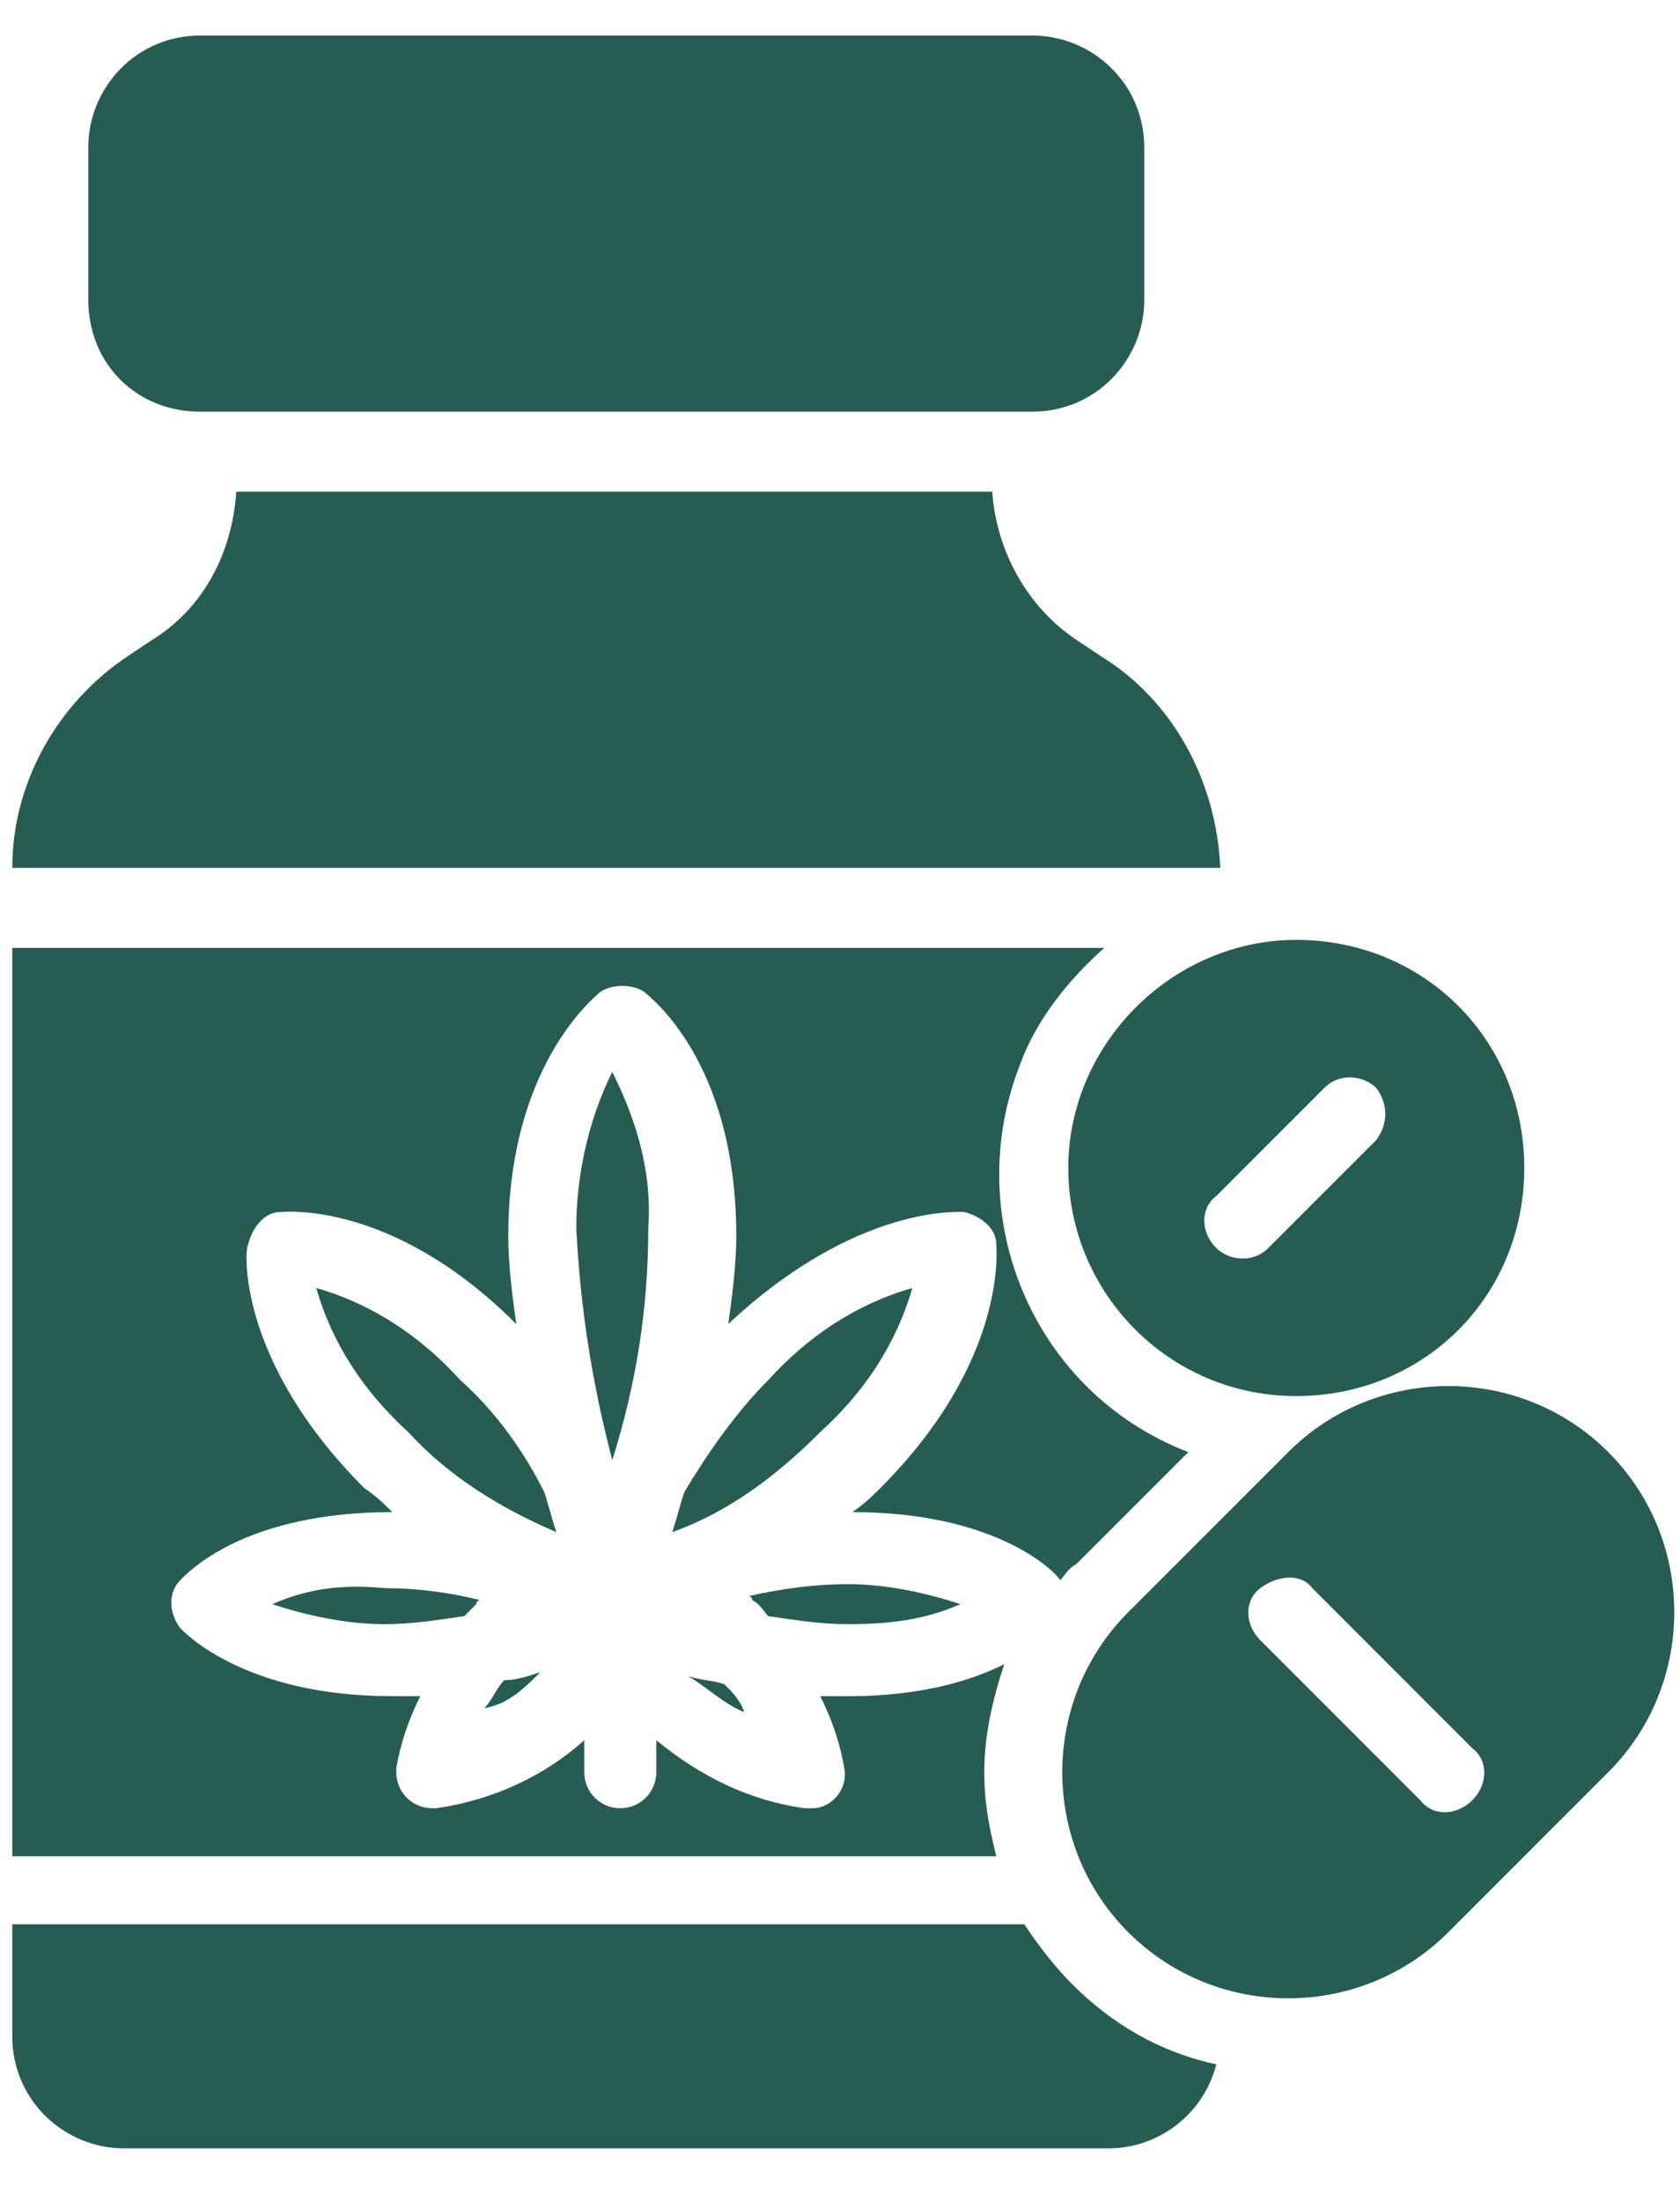
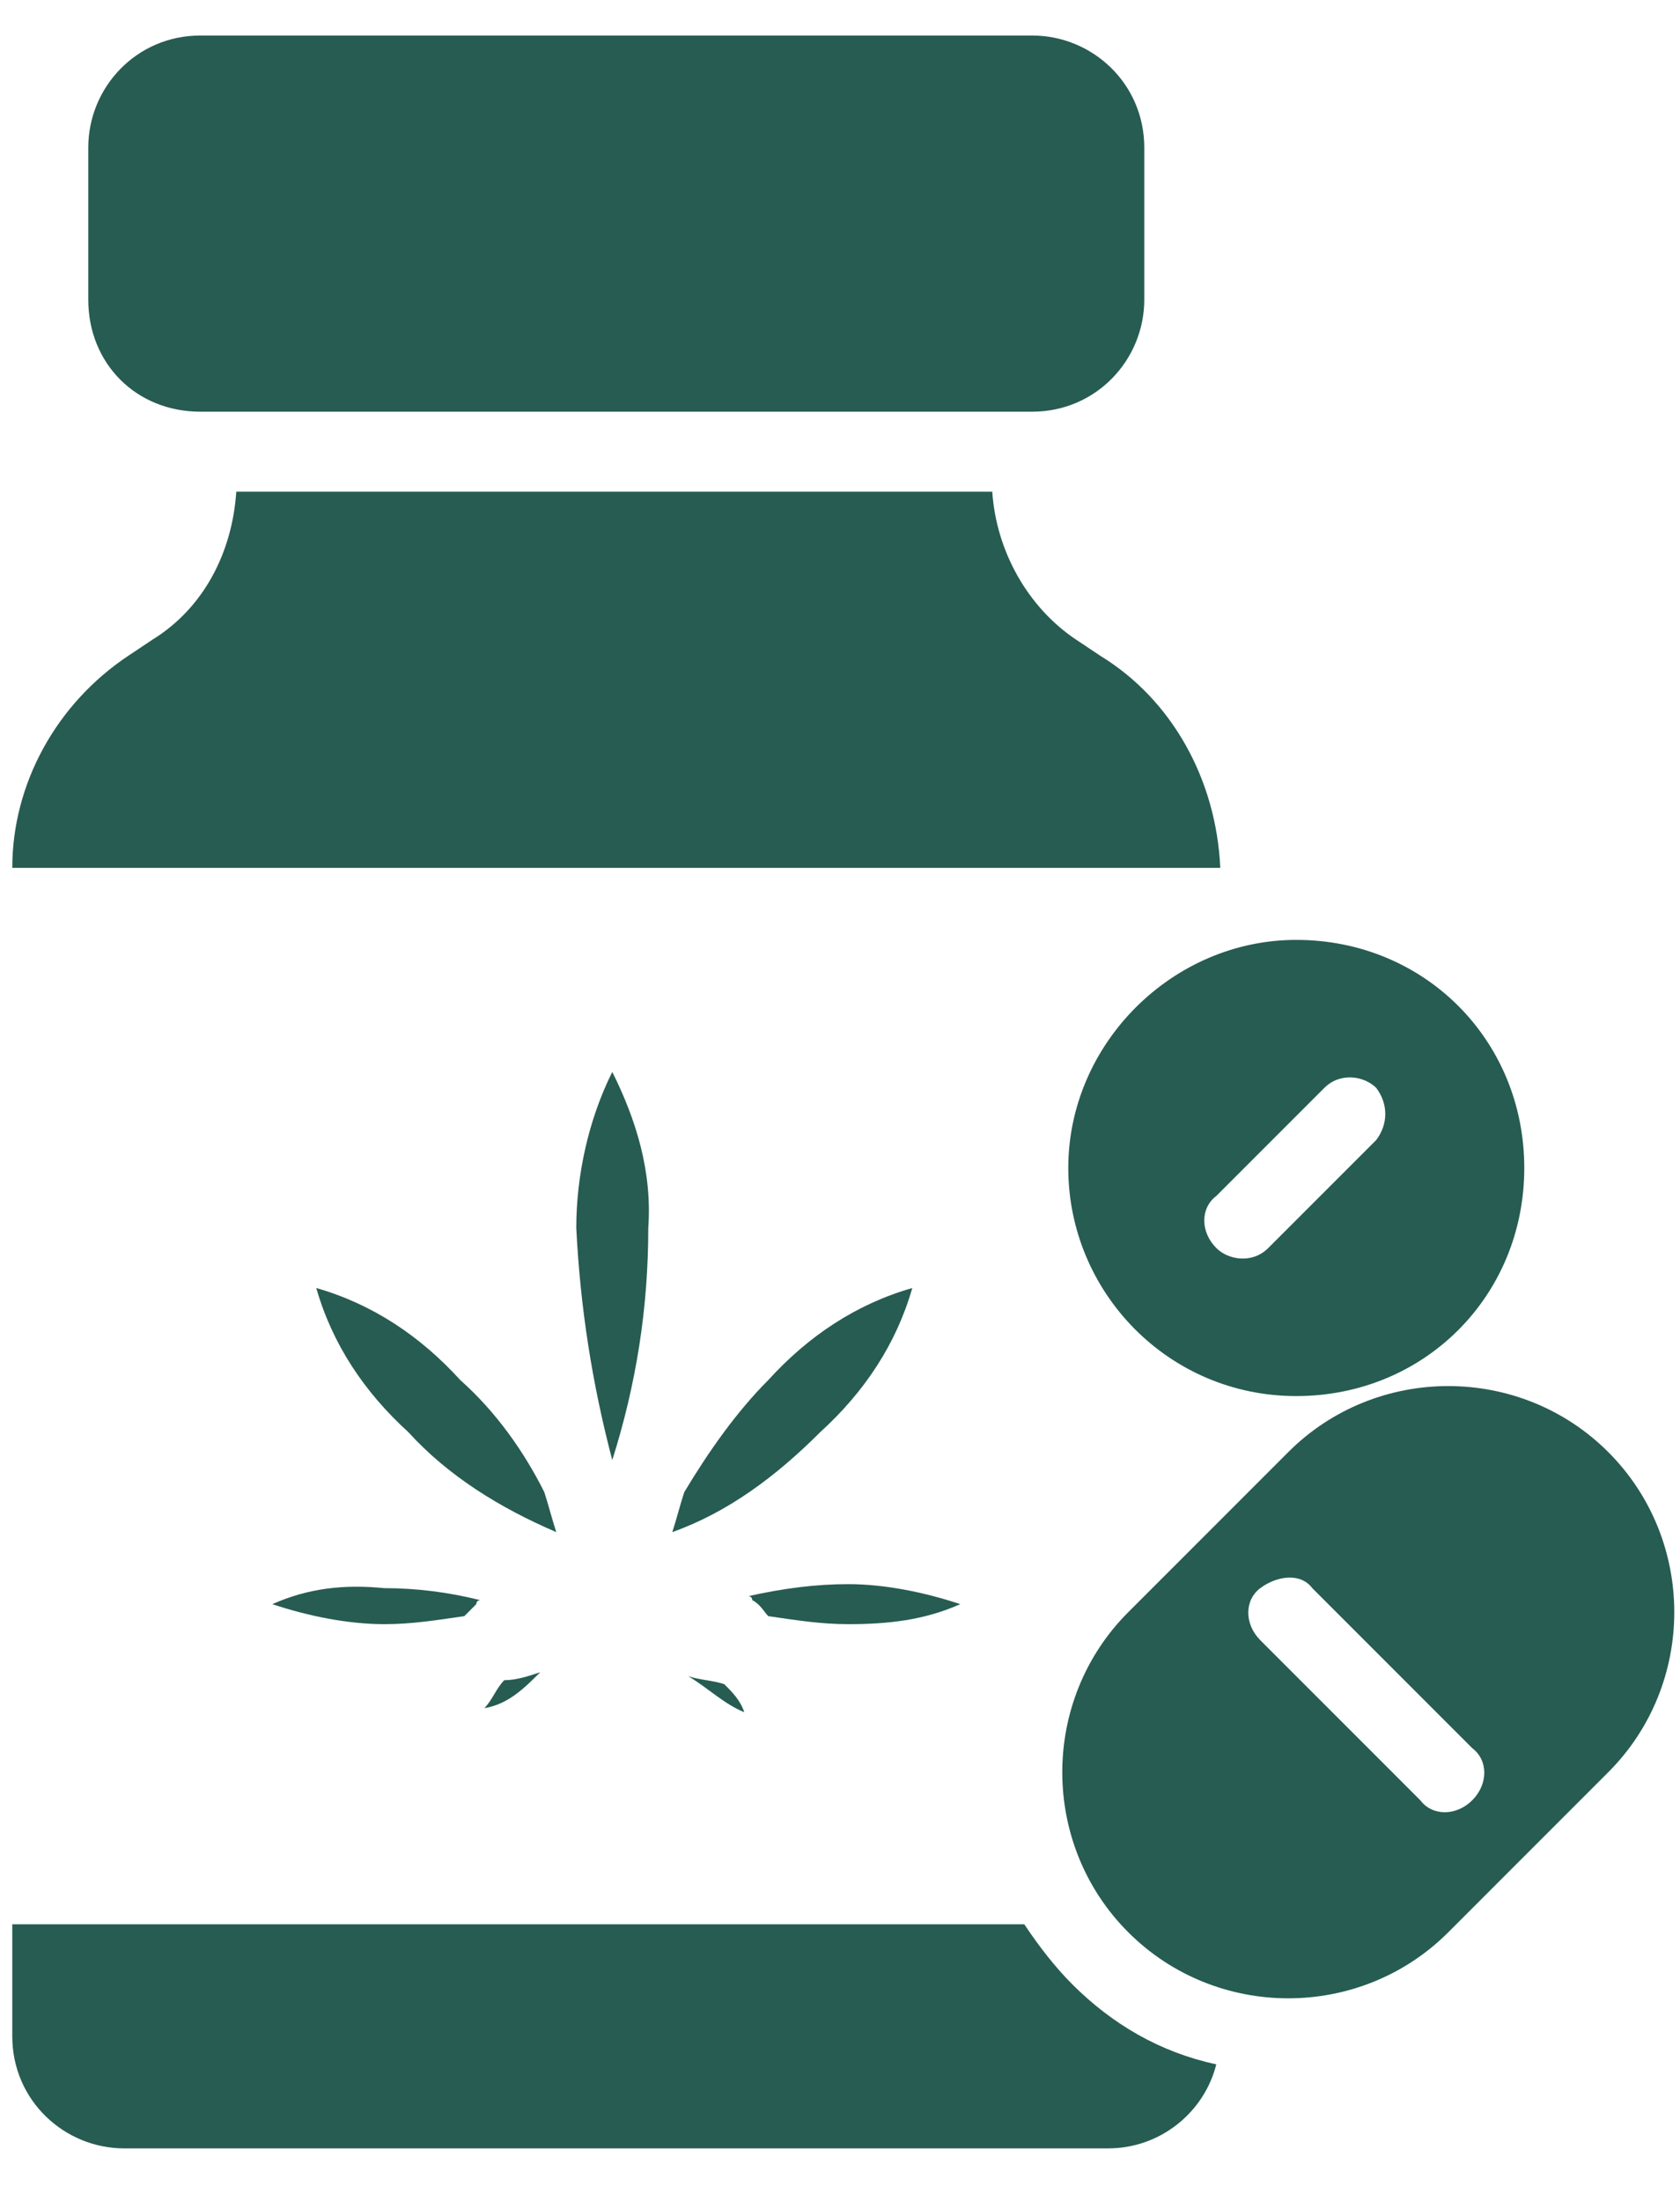
<svg xmlns="http://www.w3.org/2000/svg" version="1.1" id="Layer_1" x="0px" y="0px" viewBox="0 0 42 55" style="enable-background:new 0 0 42 55;" xml:space="preserve">
  <style type="text/css">
	.st0{fill:#275C52;}
</style>
  <g id="Group_8603" transform="translate(-0.193 0.388)">
    <path id="Path_28504" class="st0" d="M5.2,9.9H26c1.6,0,2.8-1.3,2.8-2.8V3.3c0-1.6-1.3-2.8-2.8-2.8H5.2c-1.6,0-2.8,1.3-2.8,2.8v3.8   C2.4,8.7,3.6,9.9,5.2,9.9" />
    <path id="Path_28505" class="st0" d="M26.9,28.8c0,3.1,2.5,5.7,5.7,5.7s5.7-2.5,5.7-5.7s-2.5-5.7-5.7-5.7h0   C29.5,23.1,26.9,25.7,26.9,28.8 M30.6,29.5l2.7-2.7c0.4-0.4,1-0.3,1.3,0c0.3,0.4,0.3,0.9,0,1.3l-2.7,2.7c-0.4,0.4-1,0.3-1.3,0   C30.2,30.4,30.2,29.8,30.6,29.5" />
    <path id="Path_28506" class="st0" d="M40.4,35.9c-2.2-2.2-5.8-2.2-8,0l-4,4c-2.2,2.2-2.2,5.8,0,8s5.8,2.2,8,0l4-4   C42.6,41.7,42.6,38.1,40.4,35.9 M37,44.6c-0.4,0.4-1,0.4-1.3,0c0,0,0,0,0,0l-4-4c-0.4-0.4-0.4-1,0-1.3s1-0.4,1.3,0l4,4   C37.4,43.6,37.4,44.2,37,44.6C37,44.6,37,44.6,37,44.6" />
    <path id="Path_28507" class="st0" d="M13.7,41.4c-0.3,0.1-0.6,0.2-0.9,0.2c-0.2,0.2-0.3,0.5-0.5,0.7C12.9,42.2,13.3,41.8,13.7,41.4   " />
    <path id="Path_28508" class="st0" d="M27.7,16l-0.6-0.4c-1.2-0.8-2-2.2-2.1-3.7H6.1c-0.1,1.5-0.8,2.9-2.1,3.7L3.4,16   c-1.8,1.2-2.9,3.2-2.9,5.3h30.2C30.6,19.1,29.5,17.1,27.7,16" />
    <path id="Path_28509" class="st0" d="M23,31.8c-1.4,0.4-2.6,1.2-3.6,2.3c-0.8,0.8-1.5,1.8-2.1,2.8c-0.1,0.3-0.2,0.7-0.3,1   c1.4-0.5,2.6-1.4,3.7-2.5C21.8,34.4,22.6,33.2,23,31.8" />
-     <path id="Path_28510" class="st0" d="M24.8,43.9c0-0.9,0.2-1.8,0.5-2.7c-1.2,0.6-2.6,0.8-3.9,0.8c-0.2,0-0.5,0-0.7,0   c0.3,0.6,0.5,1.2,0.6,1.8c0.1,0.5-0.3,1-0.8,1c0,0-0.1,0-0.1,0c0,0-0.1,0-0.1,0c-1.4-0.2-2.6-0.8-3.7-1.7v0.8   c0,0.5-0.4,0.9-0.9,0.9c-0.5,0-0.9-0.4-0.9-0.9l0,0v-0.8c-1,0.9-2.3,1.5-3.7,1.7c0,0-0.1,0-0.1,0c-0.5,0-0.9-0.4-0.9-0.9   c0,0,0-0.1,0-0.1c0.1-0.6,0.3-1.2,0.6-1.8c-0.2,0-0.4,0-0.7,0c-3.7,0-5.2-1.6-5.3-1.7c-0.3-0.4-0.3-0.9,0-1.2   c0.2-0.2,1.6-1.7,5.3-1.7c-0.2-0.2-0.4-0.4-0.7-0.6c-3.2-3.2-3-6-2.9-6.1c0.1-0.4,0.4-0.8,0.8-0.8c0.1,0,2.8-0.3,5.9,2.8   c-0.1-0.7-0.2-1.5-0.2-2.2c0-4.3,2.2-6,2.3-6.1c0.3-0.2,0.8-0.2,1.1,0c0.1,0.1,2.3,1.7,2.3,6.1c0,0.7-0.1,1.5-0.2,2.2   c3.2-3,5.8-2.8,5.9-2.8c0.4,0.1,0.8,0.4,0.8,0.8c0,0.1,0.3,2.9-2.9,6.1c-0.2,0.2-0.4,0.4-0.7,0.6c3.5,0,5,1.4,5.2,1.7   c0.1-0.1,0.2-0.3,0.4-0.4l2.8-2.8c-3.9-1.5-5.7-5.9-4.2-9.7c0.4-1.1,1.2-2.1,2.1-2.9H0.5v22.7h24.6C24.9,45.2,24.8,44.6,24.8,43.9" />
    <path id="Path_28511" class="st0" d="M18.8,42.4c-0.1-0.3-0.3-0.5-0.5-0.7c-0.3-0.1-0.6-0.1-0.9-0.2C17.9,41.8,18.3,42.2,18.8,42.4   " />
    <path id="Path_28512" class="st0" d="M14.6,30.3c0.1,2,0.4,3.9,0.9,5.8c0.6-1.9,0.9-3.8,0.9-5.8c0.1-1.4-0.3-2.7-0.9-3.9   C14.9,27.6,14.6,29,14.6,30.3" />
    <path id="Path_28513" class="st0" d="M25.8,47.7H0.5v2.8c0,1.6,1.3,2.8,2.8,2.8h24.6c1.3,0,2.4-0.9,2.7-2.1c-1.4-0.3-2.6-1-3.6-2   C26.6,48.8,26.2,48.3,25.8,47.7" />
    <path id="Path_28514" class="st0" d="M19.4,40c0.7,0.1,1.3,0.2,2,0.2c1,0,1.9-0.1,2.8-0.5c-0.9-0.3-1.9-0.5-2.8-0.5   c-0.8,0-1.6,0.1-2.5,0.3c0.1,0,0.1,0.1,0.1,0.1C19.2,39.7,19.3,39.9,19.4,40" />
    <path id="Path_28515" class="st0" d="M13.8,36.9c-0.5-1-1.2-2-2.1-2.8c-1-1.1-2.2-1.9-3.6-2.3c0.4,1.4,1.2,2.6,2.3,3.6   c1,1.1,2.3,1.9,3.7,2.5C14,37.6,13.9,37.2,13.8,36.9" />
    <path id="Path_28516" class="st0" d="M7,39.7c0.9,0.3,1.9,0.5,2.8,0.5c0.7,0,1.3-0.1,2-0.2c0.1-0.1,0.2-0.2,0.3-0.3   c0-0.1,0.1-0.1,0.1-0.1c-0.8-0.2-1.6-0.3-2.4-0.3C8.8,39.2,7.9,39.3,7,39.7" />
  </g>
</svg>